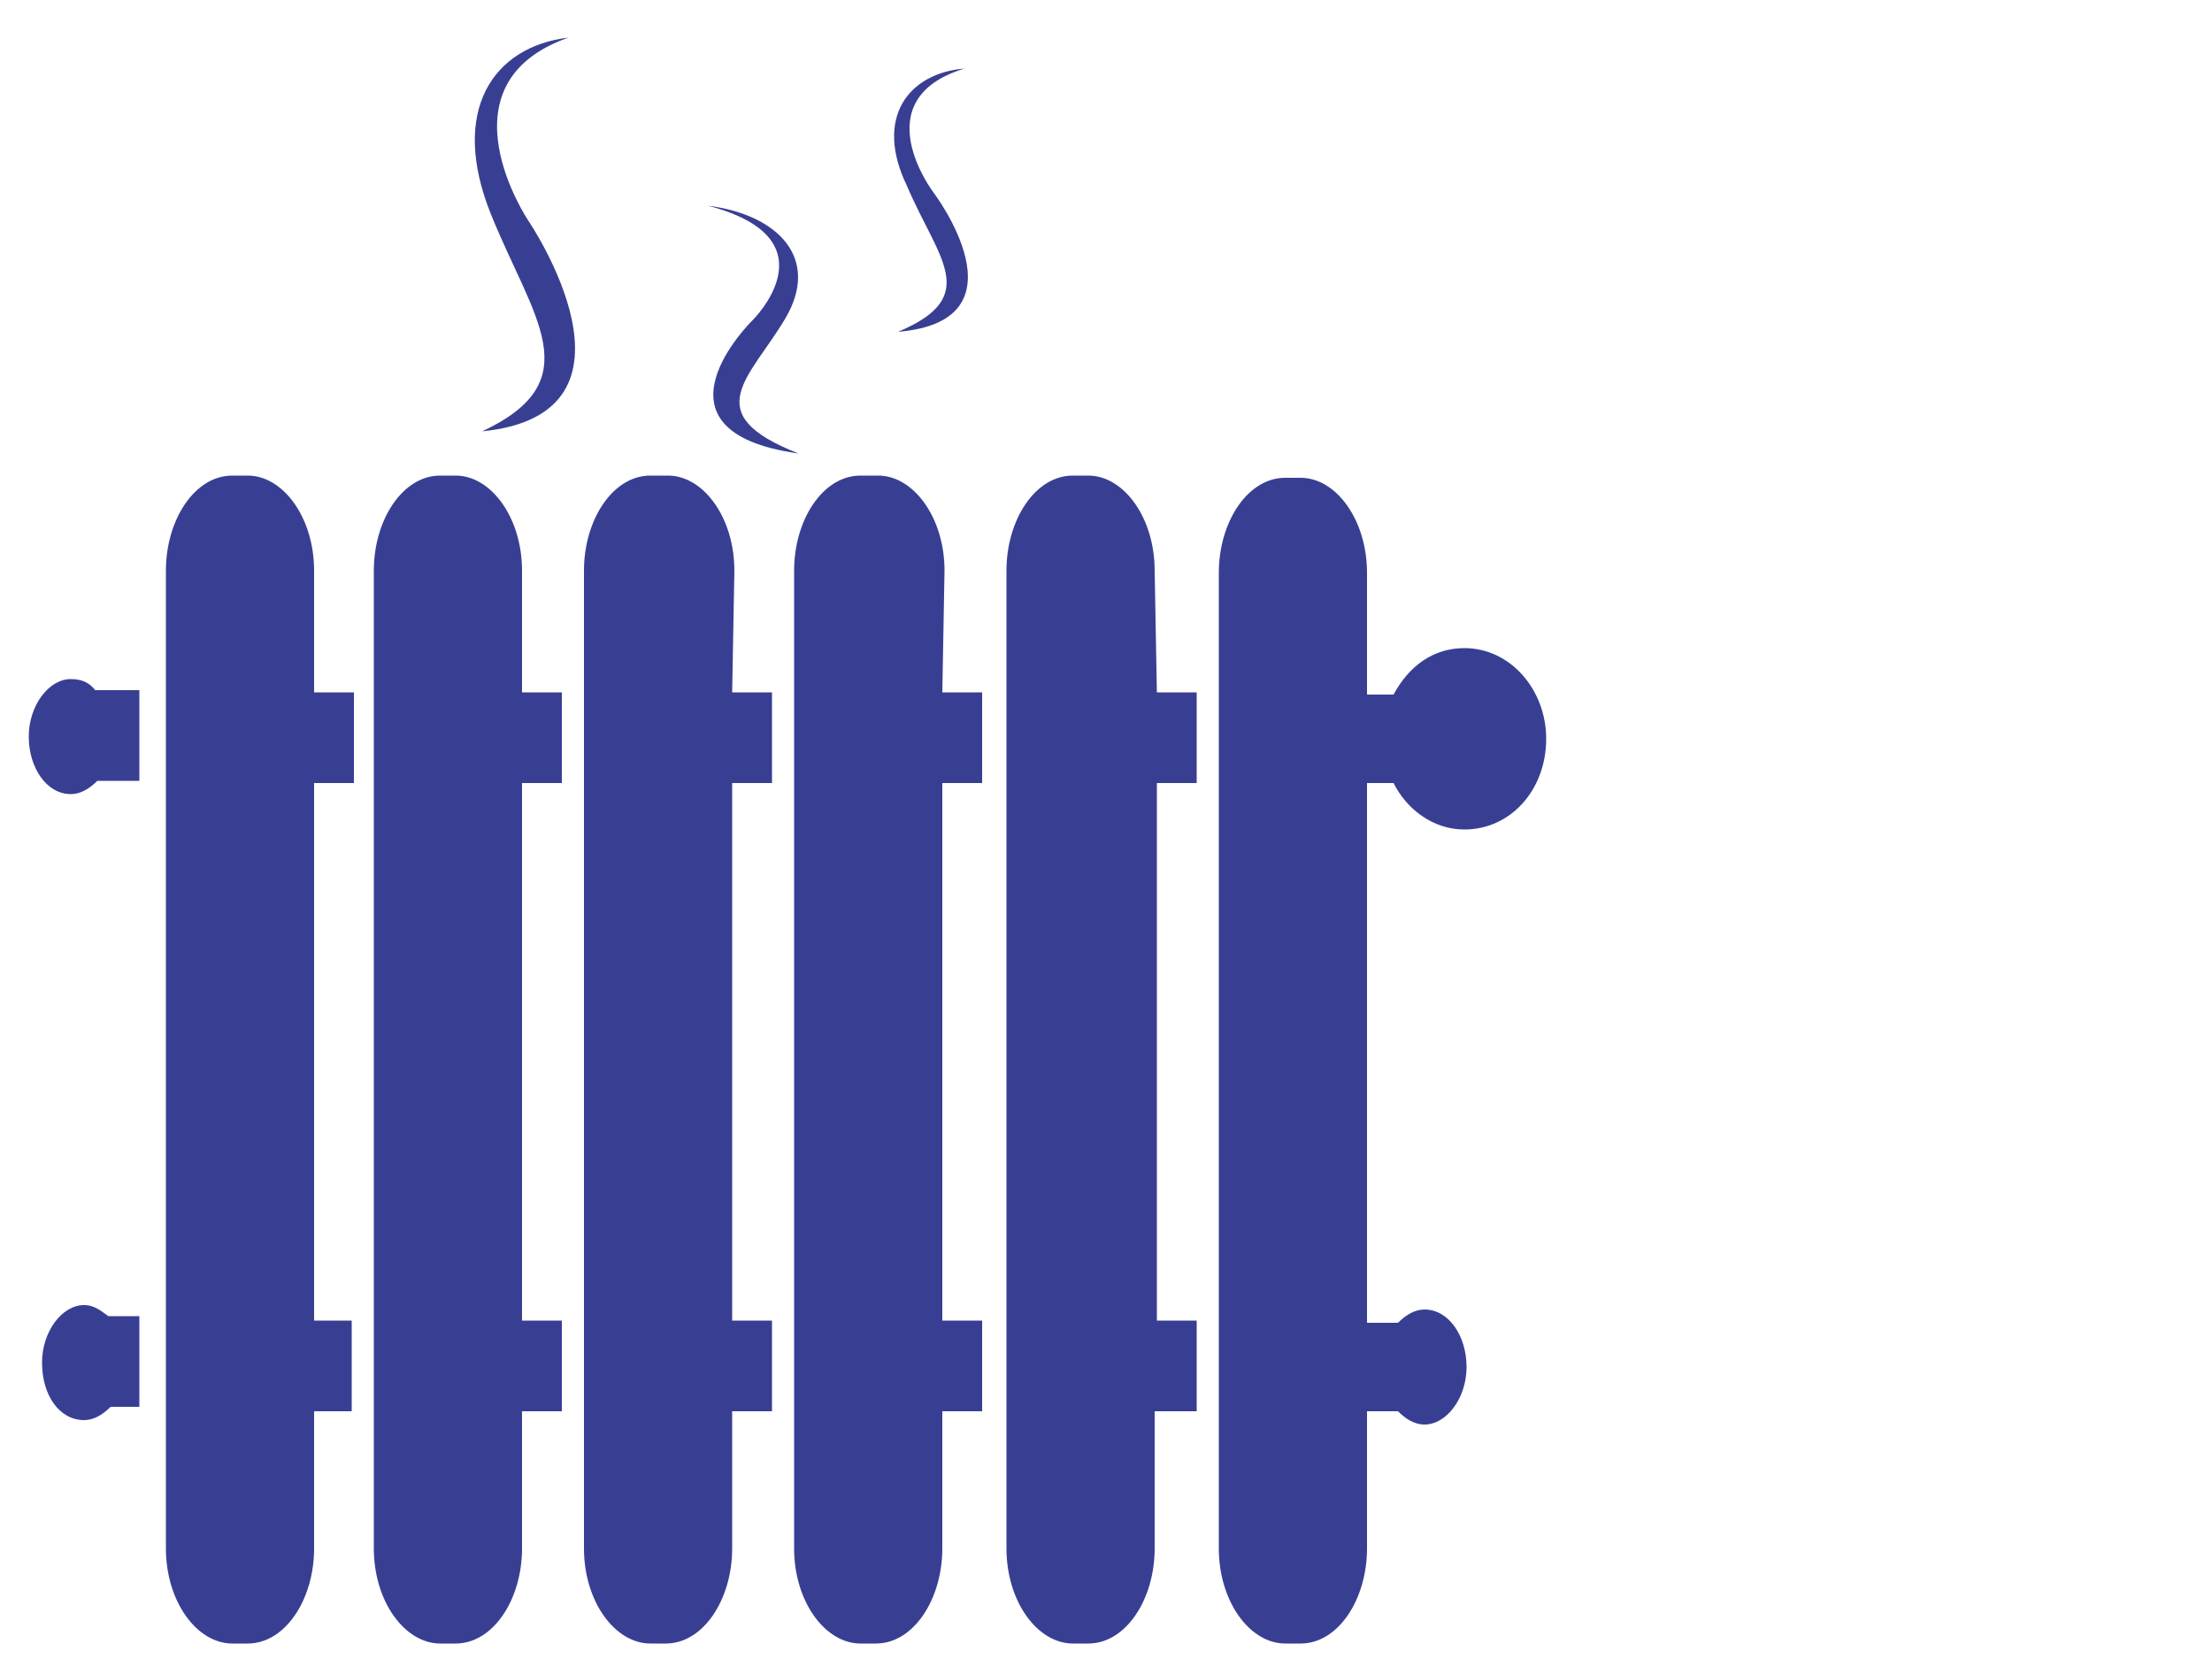
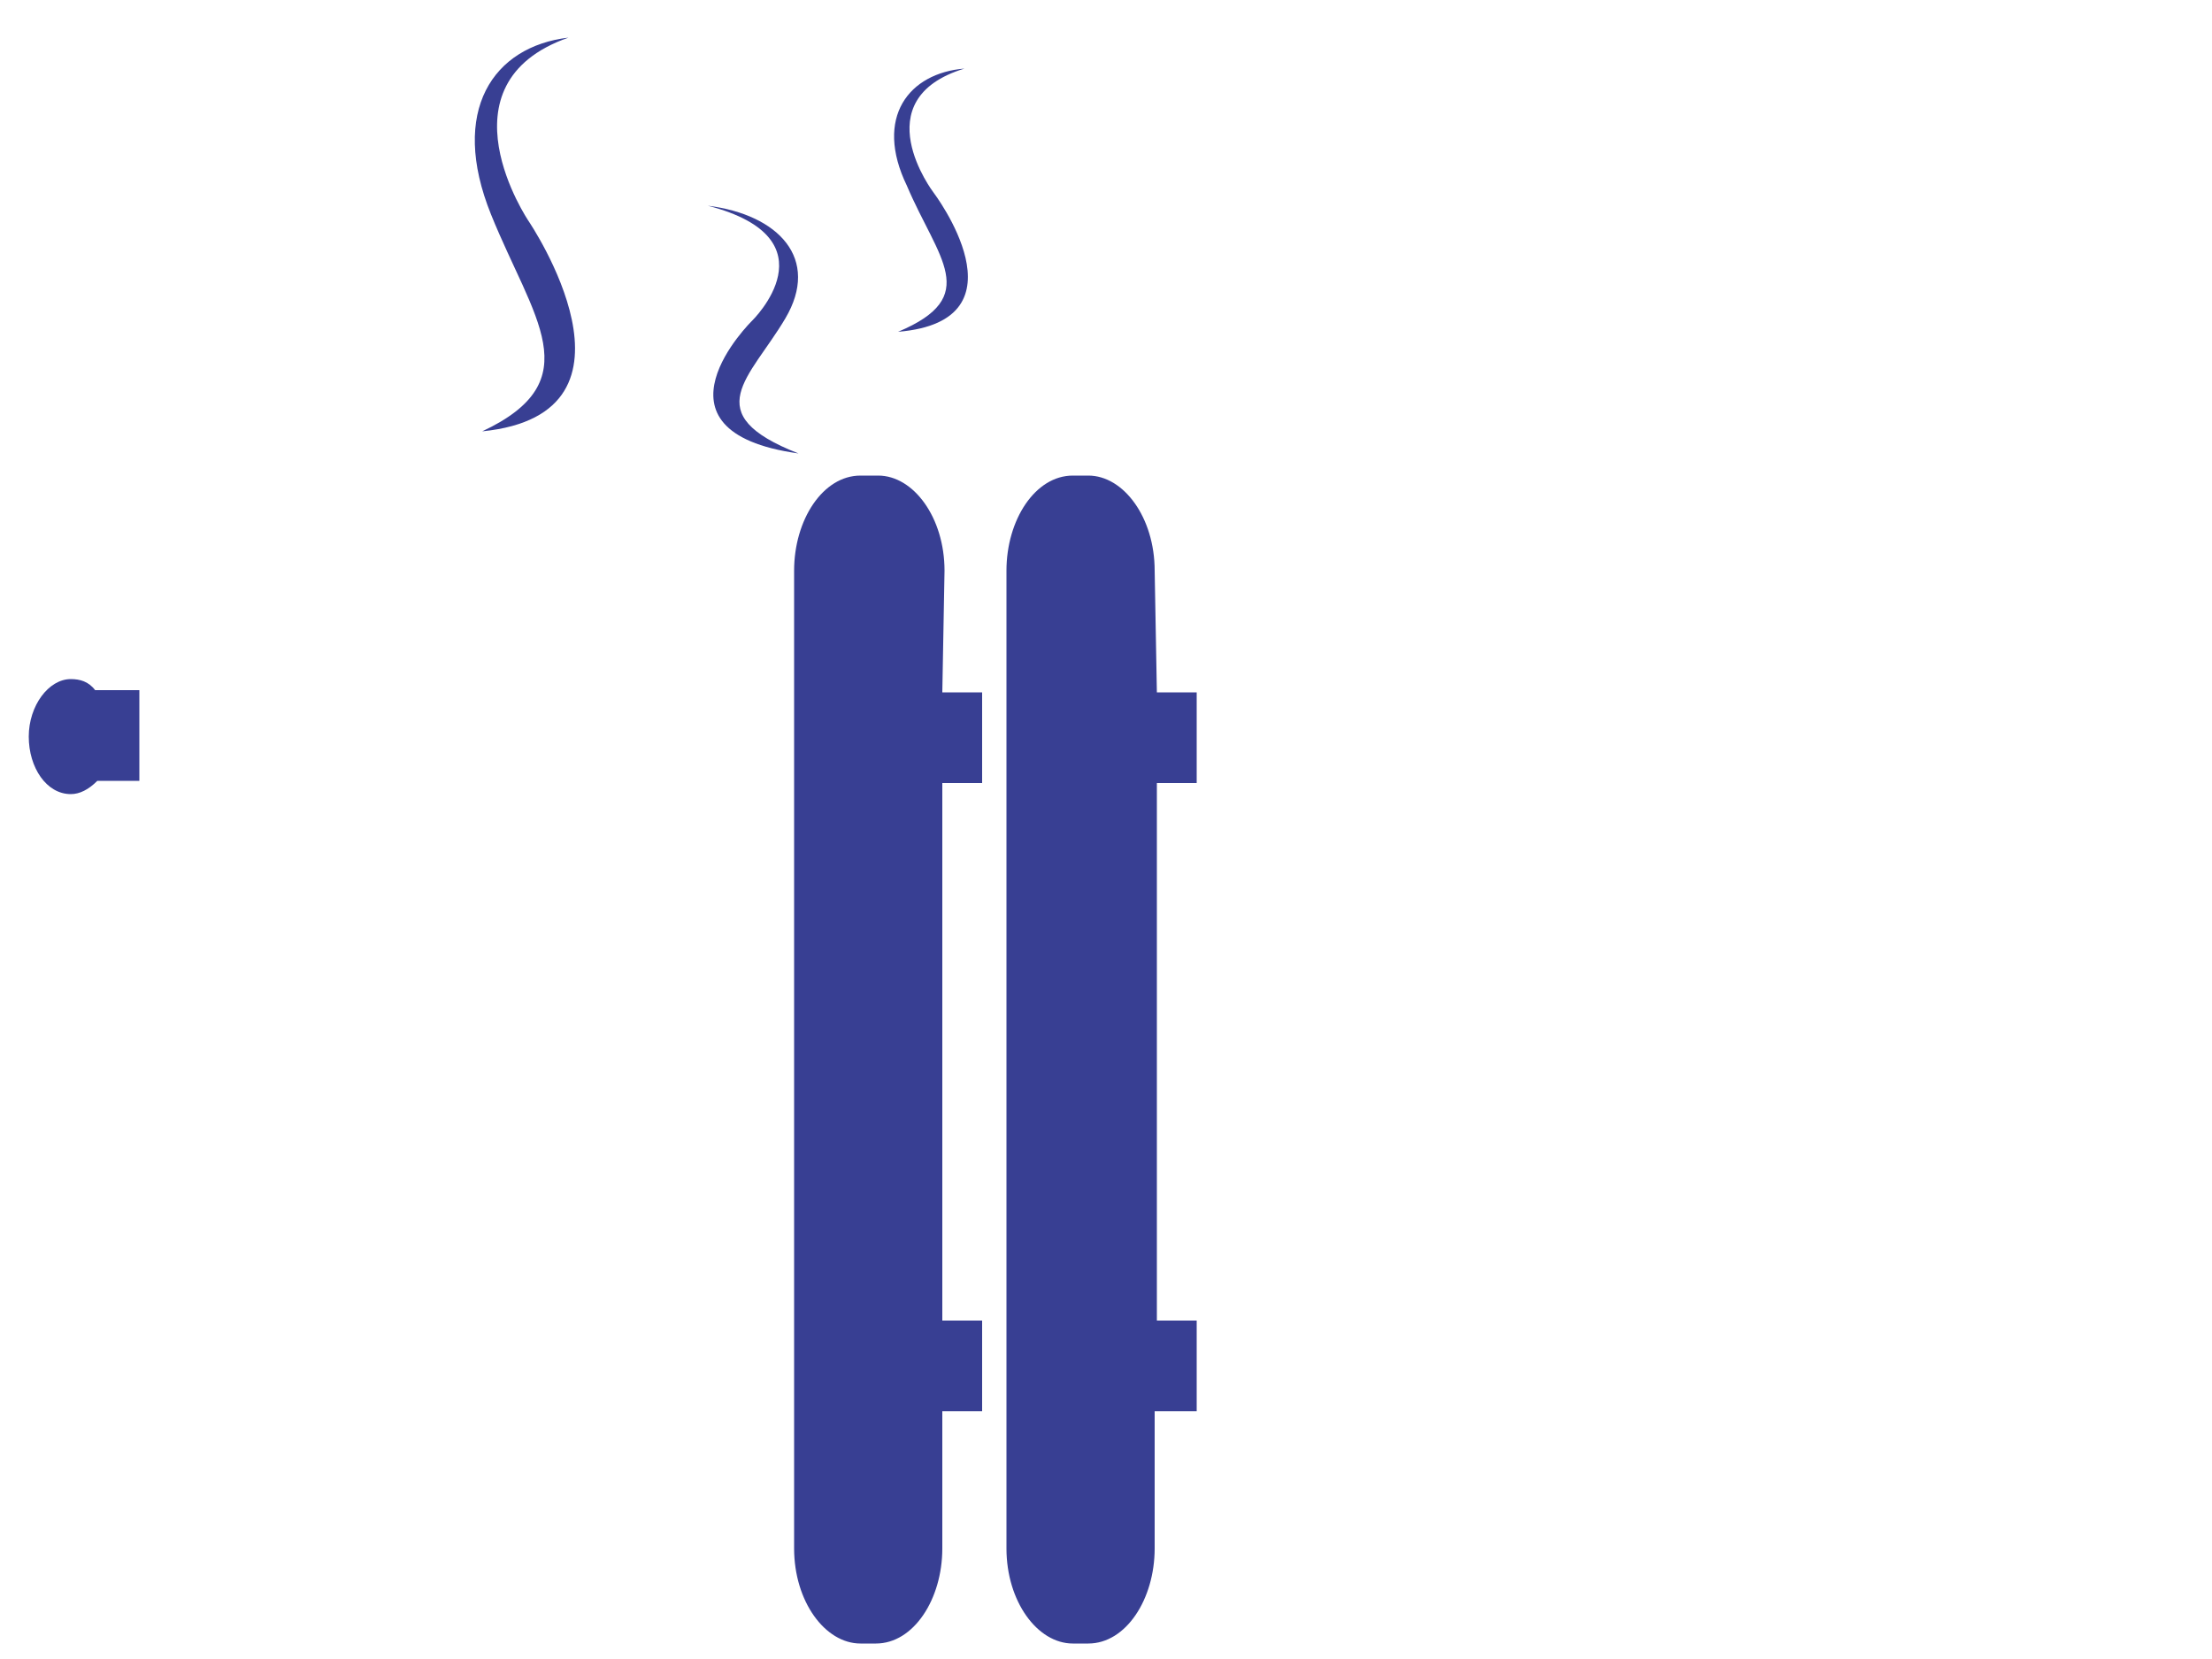
<svg xmlns="http://www.w3.org/2000/svg" version="1.1" id="Layer_1" x="0px" y="0px" viewBox="0 0 100 75" style="enable-background:new 0 0 100 75;" xml:space="preserve">
  <style type="text/css">
	.st0{fill:#383F93;}
</style>
  <g>
    <path class="st0" d="M23.9,10c0,0-4.2-6.2,1.8-8.3c-3.4,0.4-5.4,3.3-3.5,8s4.5,7.5-0.4,9.8C29.8,18.7,23.9,10,23.9,10z" />
    <path class="st0" d="M40.6,15c6-0.5,1.6-6.3,1.6-6.3S39,4.5,43.6,3.1c-2.5,0.2-4.1,2.2-2.6,5.3C42.4,11.7,44.4,13.4,40.6,15z" />
    <path class="st0" d="M34,14.5c0,0-5.1,5,2.1,6c-4.6-1.8-2.2-3.4-0.6-6.1S35.2,9.7,32,9.3C37.8,10.8,34,14.5,34,14.5z" />
    <path class="st0" d="M3.2,30.7c-1,0-1.9,1.2-1.9,2.6c0,1.4,0.8,2.6,1.9,2.6c0.4,0,0.8-0.2,1.2-0.6h1.9v-4.1h-2   C4,30.8,3.6,30.7,3.2,30.7z" />
-     <path class="st0" d="M3.8,59c-1,0-1.9,1.2-1.9,2.6c0,1.5,0.8,2.6,1.9,2.6c0.4,0,0.8-0.2,1.2-0.6h1.3v-4.1H4.9   C4.6,59.3,4.3,59,3.8,59z" />
-     <path class="st0" d="M23.6,25.8c0-2.4-1.4-4.3-3-4.3h-0.7c-1.7,0-3,2-3,4.3V70c0,2.4,1.4,4.3,3,4.3h0.7c1.7,0,3-2,3-4.3v-6.2h1.8   v-4.1h-1.8V35.4h1.8v-4.1h-1.8V25.8z" />
-     <path class="st0" d="M33.2,25.8c0-2.4-1.4-4.3-3-4.3h-0.8c-1.7,0-3,2-3,4.3V70c0,2.4,1.4,4.3,3,4.3h0.7c1.7,0,3-2,3-4.3v-6.2h1.8   v-4.1h-1.8V35.4h1.8v-4.1h-1.8L33.2,25.8L33.2,25.8z" />
    <path class="st0" d="M42.7,25.8c0-2.4-1.4-4.3-3-4.3h-0.8c-1.7,0-3,2-3,4.3V70c0,2.4,1.4,4.3,3,4.3h0.7c1.7,0,3-2,3-4.3v-6.2h1.8   v-4.1h-1.8V35.4h1.8v-4.1h-1.8L42.7,25.8L42.7,25.8z" />
    <path class="st0" d="M52.2,25.8c0-2.4-1.4-4.3-3-4.3h-0.7c-1.7,0-3,2-3,4.3V70c0,2.4,1.4,4.3,3,4.3h0.7c1.7,0,3-2,3-4.3v-6.2h1.9   v-4.1h-1.8V35.4h1.8v-4.1h-1.8L52.2,25.8L52.2,25.8z" />
-     <path class="st0" d="M63,35.4c0.6,1.2,1.8,2.1,3.2,2.1c2.1,0,3.7-1.8,3.7-4.1c0-2.2-1.6-4.1-3.7-4.1c-1.4,0-2.5,0.8-3.2,2.1h-1.2   v-5.5c0-2.4-1.4-4.3-3-4.3h-0.7c-1.7,0-3,2-3,4.3V70c0,2.4,1.4,4.3,3,4.3h0.7c1.7,0,3-2,3-4.3v-6.2h1.4c0.3,0.3,0.7,0.6,1.2,0.6   c1,0,1.9-1.2,1.9-2.6s-0.8-2.6-1.9-2.6c-0.4,0-0.8,0.2-1.2,0.6h-1.4V35.4H63z" />
-     <path class="st0" d="M14.2,25.8c0-2.4-1.4-4.3-3-4.3h-0.7c-1.7,0-3,2-3,4.3V70c0,2.4,1.4,4.3,3,4.3h0.7c1.7,0,3-2,3-4.3v-6.2h1.7   v-4.1h-1.7V35.4H16v-4.1h-1.8V25.8z" />
  </g>
</svg>